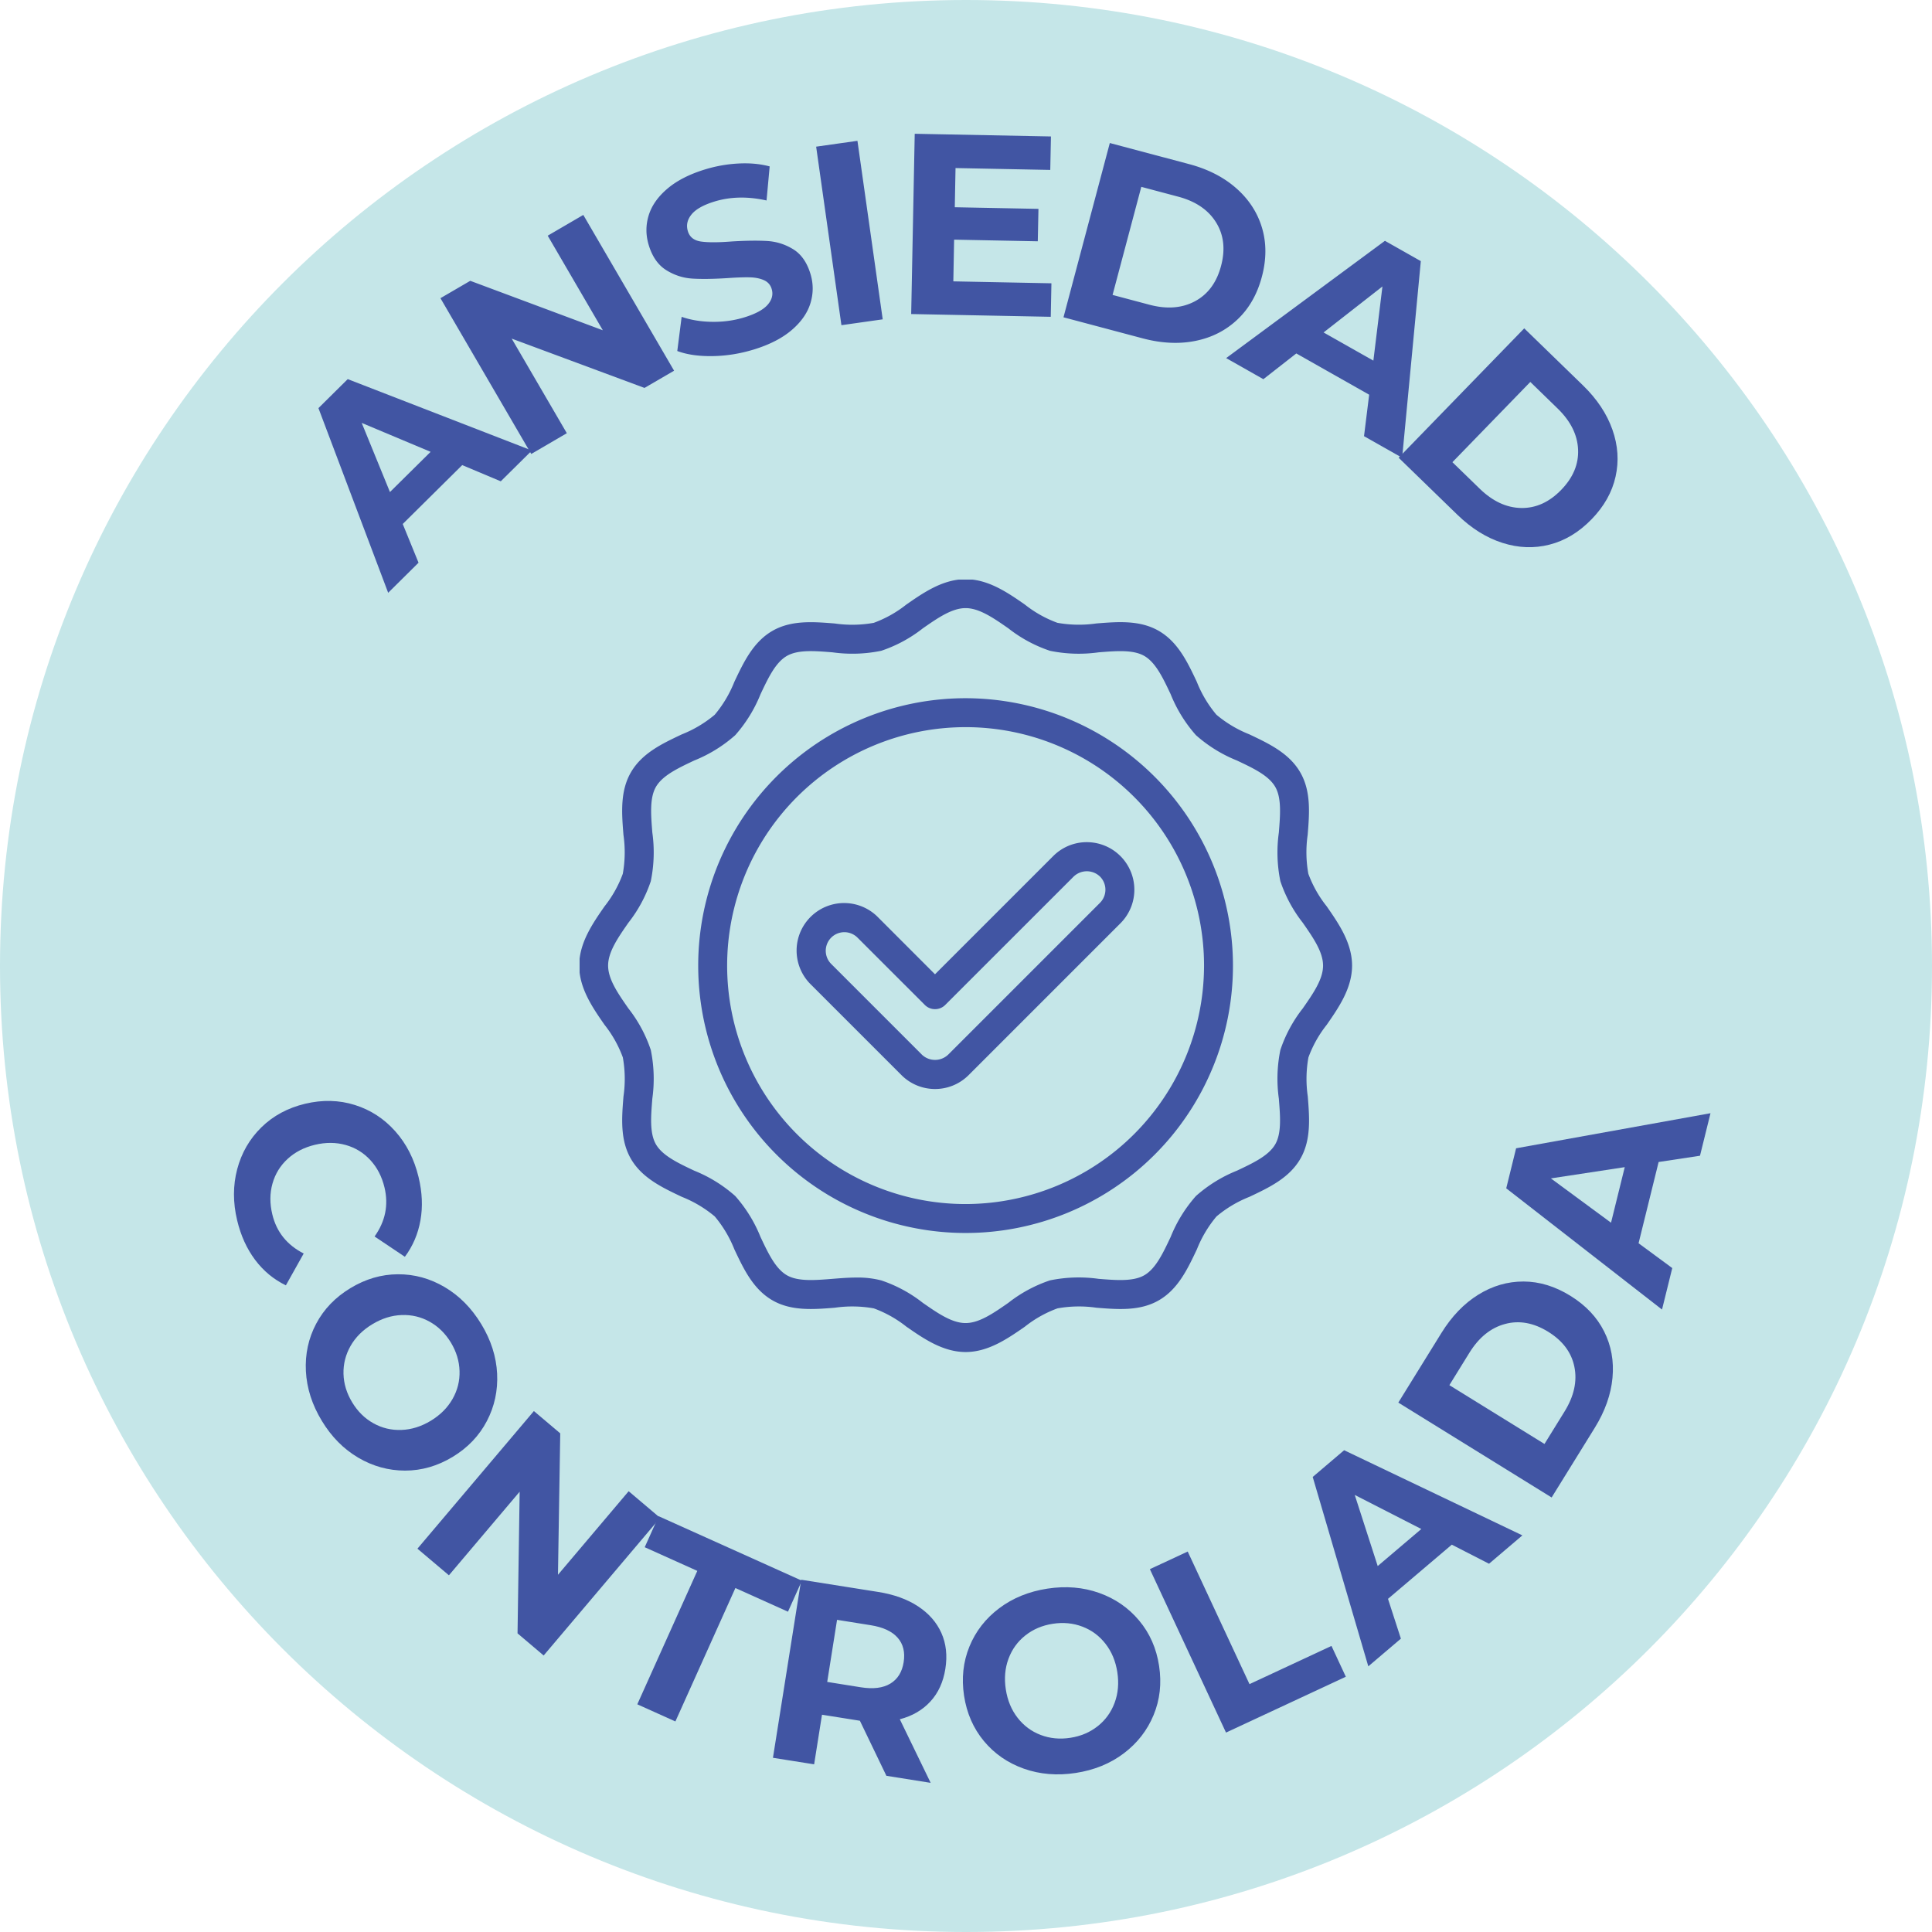
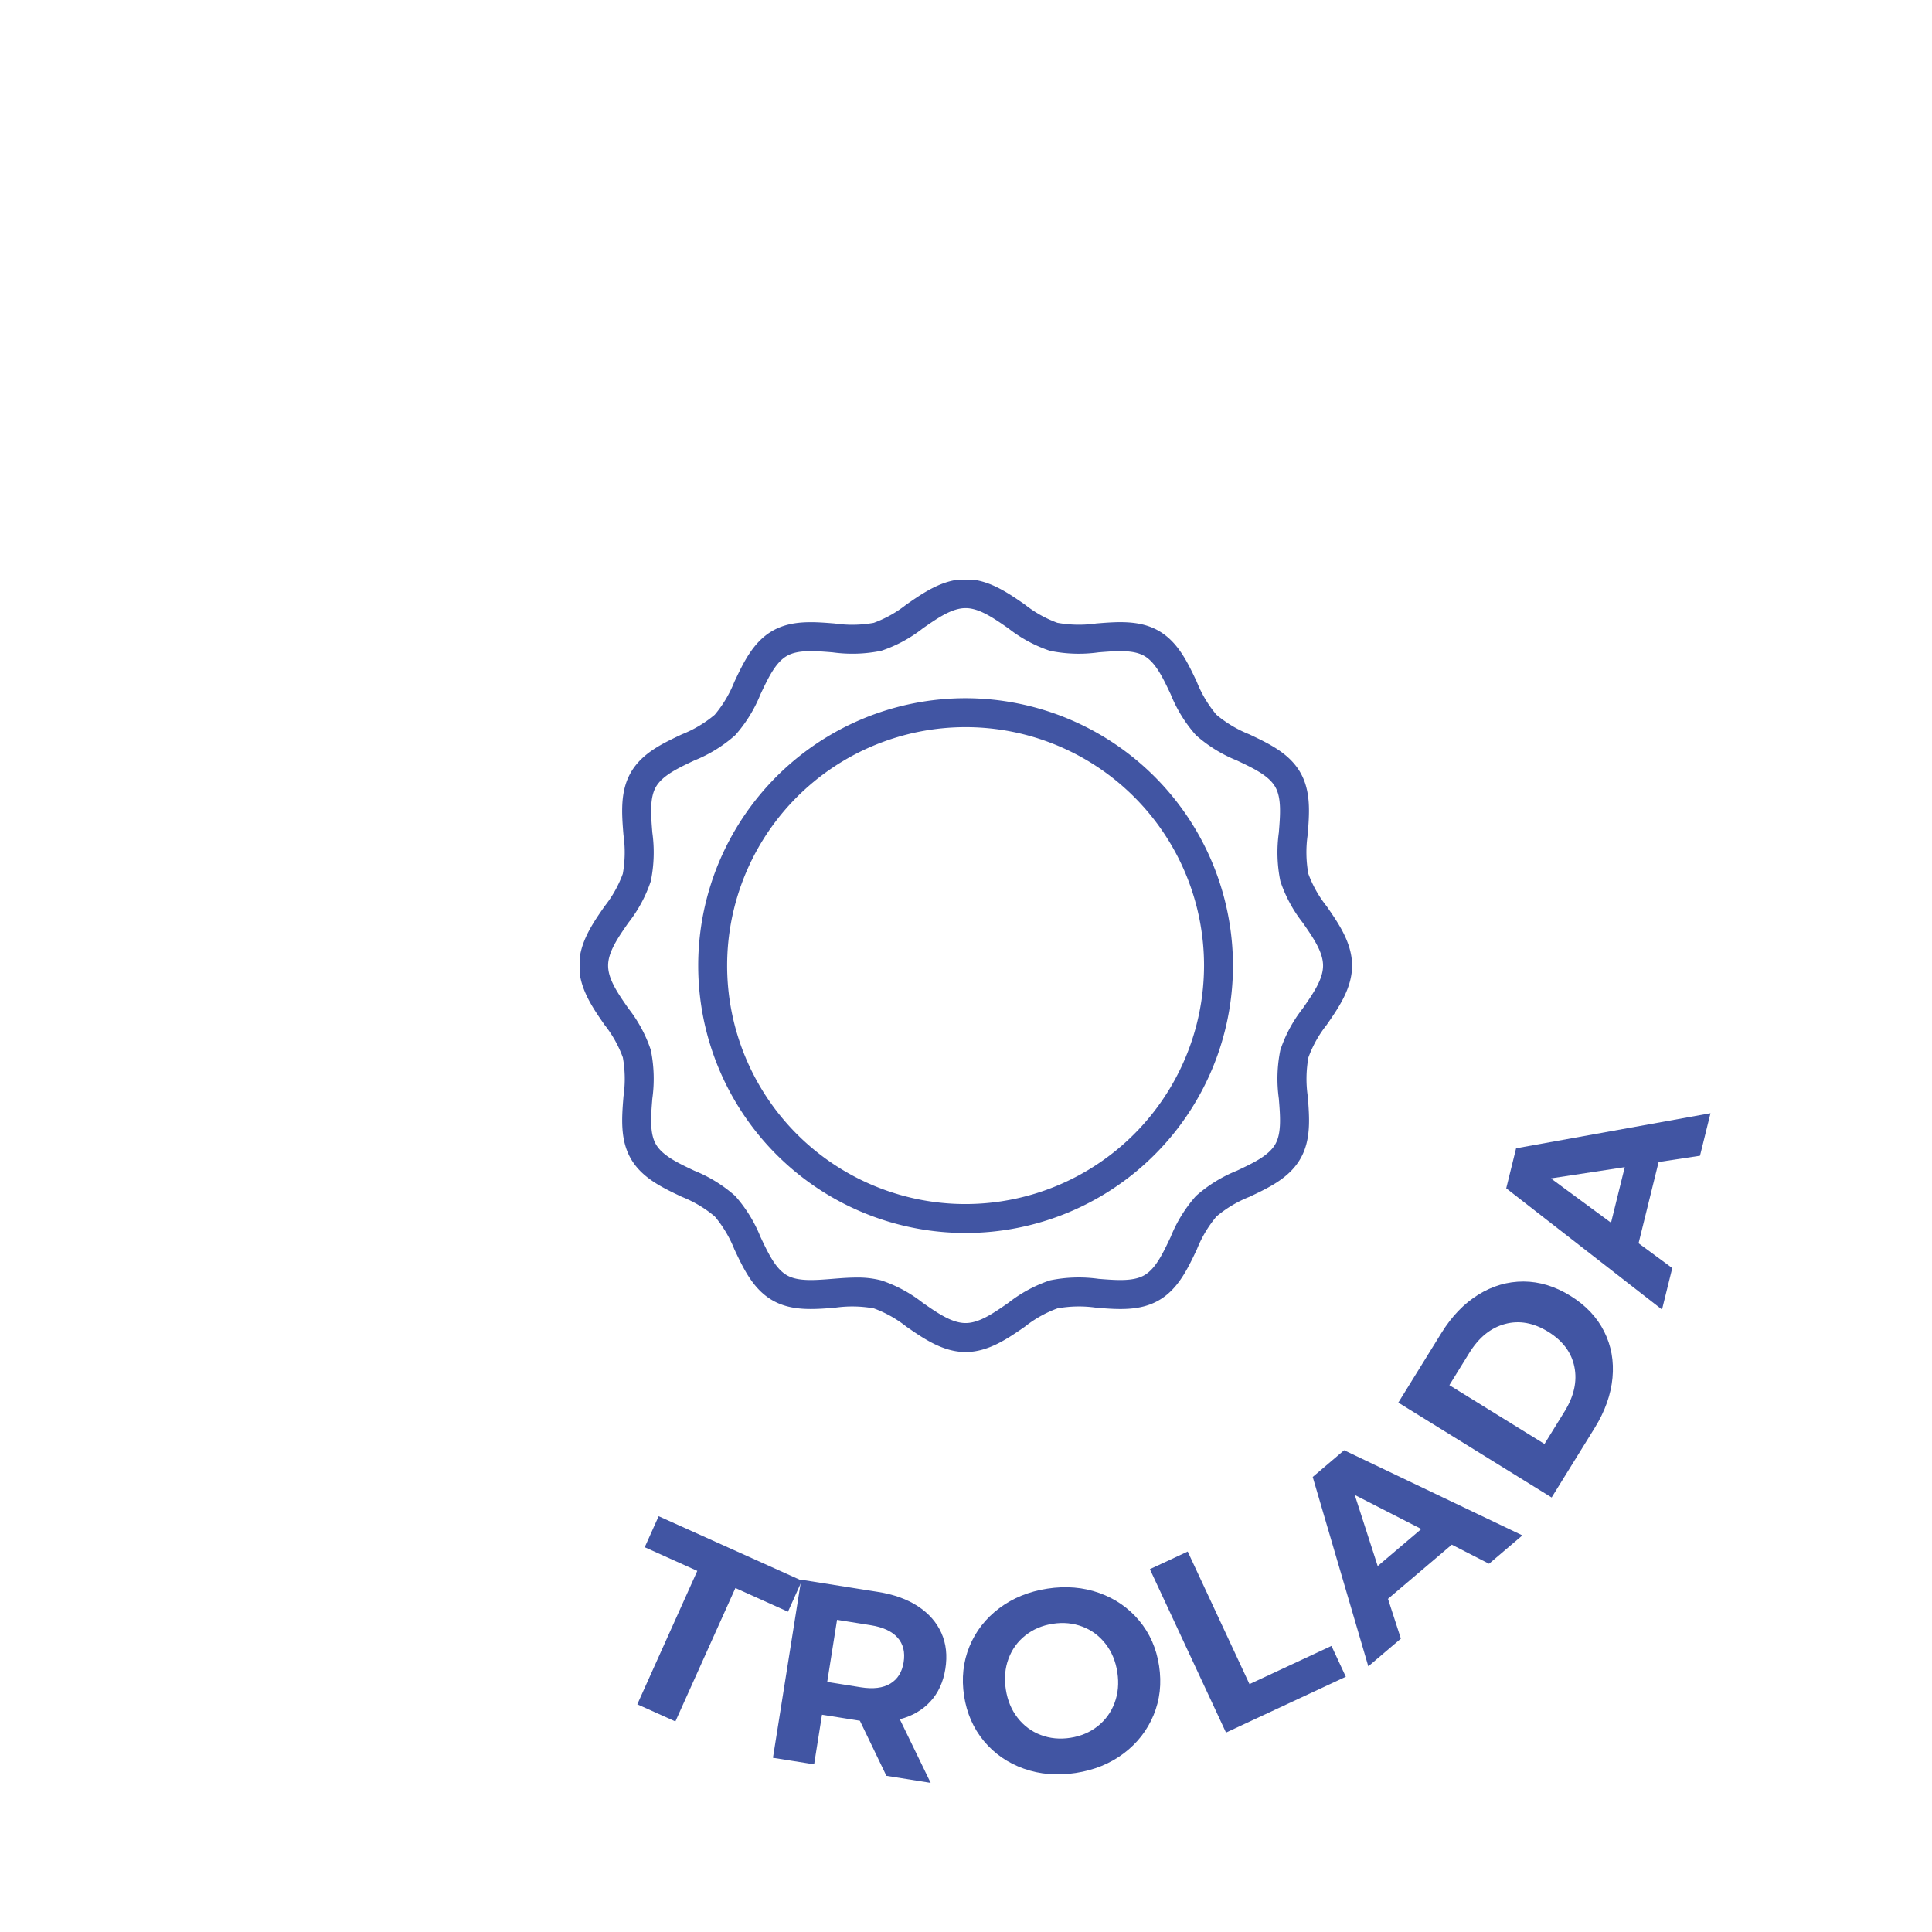
<svg xmlns="http://www.w3.org/2000/svg" width="1080" height="1080" version="1.0" viewBox="0 0 810 810">
  <defs>
    <clipPath id="a">
-       <path d="M405 0C181.324 0 0 181.324 0 405s181.324 405 405 405 405-181.324 405-405S628.676 0 405 0m0 0" />
-     </clipPath>
+       </clipPath>
    <clipPath id="b">
      <path d="M243 243h324v324H243Zm0 0" />
    </clipPath>
  </defs>
  <g clip-path="url(#a)">
-     <path fill="#c5e6e8" d="M-81-81h972v972H-81z" />
-   </g>
+     </g>
  <g clip-path="url(#b)">
    <path fill="#4155a3" d="M548.523 366.32a50.9 50.9 0 0 1-.273-16.312c.723-8.985 1.477-18.278-3.121-26.203-4.652-8.047-13.164-12.055-21.363-15.938a50 50 0 0 1-13.778-8.219 49.8 49.8 0 0 1-8.218-13.78c-3.875-8.216-7.883-16.708-15.938-21.364-7.926-4.59-17.223-3.84-26.207-3.117a51.1 51.1 0 0 1-16.309-.274 49 49 0 0 1-13.652-7.66c-7.164-4.973-15.316-10.625-24.836-10.625-9.523 0-17.676 5.652-24.86 10.645a49 49 0 0 1-13.648 7.656 50.9 50.9 0 0 1-16.312.273c-8.988-.726-18.278-1.476-26.203 3.118-8.047 4.656-12.055 13.168-15.938 21.367a50.1 50.1 0 0 1-8.219 13.781 50.1 50.1 0 0 1-13.78 8.215c-8.216 3.875-16.708 7.879-21.364 15.941-4.586 7.926-3.836 17.219-3.117 26.203a51.1 51.1 0 0 1-.274 16.313 49.2 49.2 0 0 1-7.656 13.652c-4.977 7.16-10.629 15.313-10.629 24.836 0 9.52 5.652 17.672 10.649 24.856a49.1 49.1 0 0 1 7.652 13.648 50.9 50.9 0 0 1 .273 16.313c-.726 8.984-1.476 18.273 3.118 26.203 4.656 8.047 13.168 12.054 21.367 15.941A50.1 50.1 0 0 1 299.668 510a50.2 50.2 0 0 1 8.215 13.781c3.875 8.215 7.879 16.711 15.941 21.367 7.926 4.586 17.219 3.836 26.203 3.118a51.1 51.1 0 0 1 16.313.273 49 49 0 0 1 13.652 7.656c7.188 4.989 15.332 10.649 24.856 10.649 9.523 0 17.672-5.66 24.855-10.649a49 49 0 0 1 13.649-7.656 50.9 50.9 0 0 1 16.312-.273c8.984.726 18.277 1.476 26.203-3.118 8.047-4.652 12.059-13.168 15.942-21.367a50 50 0 0 1 8.21-13.777 50 50 0 0 1 13.782-8.215c8.219-3.875 16.71-7.887 21.367-15.941 4.586-7.926 3.836-17.22 3.121-26.203a50.8 50.8 0 0 1 .274-16.313 48.9 48.9 0 0 1 7.652-13.648c4.992-7.192 10.648-15.336 10.648-24.856 0-9.523-5.656-17.676-10.648-24.86a49 49 0 0 1-7.692-13.648m-2.316 56.442a57.9 57.9 0 0 0-9.406 17.437 60 60 0 0 0-.64 20.418c.6 7.461 1.171 14.504-1.52 19.156-2.77 4.77-9.215 7.813-16.043 11.032a59 59 0 0 0-17.18 10.613 59 59 0 0 0-10.613 17.18c-3.22 6.828-6.262 13.285-11.032 16.043-4.652 2.691-11.703 2.117-19.156 1.523a59.9 59.9 0 0 0-20.418.64 58 58 0 0 0-17.437 9.41c-6.278 4.364-12.211 8.485-17.934 8.485-5.726 0-11.66-4.12-17.941-8.484a57.8 57.8 0 0 0-17.438-9.406 39.3 39.3 0 0 0-10.3-1.192c-3.376 0-6.774.274-10.118.543-7.457.598-14.504 1.172-19.152-1.52-4.77-2.769-7.813-9.214-11.035-16.042a59 59 0 0 0-10.61-17.18 59 59 0 0 0-17.18-10.613c-6.816-3.22-13.284-6.278-16.046-11.032-2.688-4.652-2.117-11.695-1.516-19.156a60.2 60.2 0 0 0-.644-20.418 57.9 57.9 0 0 0-9.403-17.437c-4.37-6.278-8.492-12.211-8.492-17.934 0-5.726 4.121-11.66 8.484-17.941a57.9 57.9 0 0 0 9.41-17.438 60 60 0 0 0 .645-20.414c-.597-7.46-1.168-14.504 1.524-19.156 2.773-4.766 9.21-7.809 16.039-11.031a59 59 0 0 0 17.183-10.61 59.1 59.1 0 0 0 10.61-17.18c3.222-6.831 6.27-13.285 11.035-16.046 4.648-2.688 11.695-2.125 19.152-1.52q10.265 1.425 20.418-.644a57.8 57.8 0 0 0 17.434-9.403c6.281-4.37 12.215-8.488 17.941-8.488 5.723 0 11.656 4.117 17.934 8.477a58 58 0 0 0 17.437 9.414 59.9 59.9 0 0 0 20.418.644c7.461-.597 14.508-1.164 19.156 1.524 4.77 2.773 7.813 9.21 11.032 16.039a59 59 0 0 0 10.613 17.183 59 59 0 0 0 17.18 10.61c6.828 3.222 13.285 6.27 16.043 11.035 2.691 4.652 2.12 11.691 1.523 19.152a60 60 0 0 0 .64 20.418 58 58 0 0 0 9.41 17.438c4.364 6.28 8.485 12.214 8.485 17.941 0 5.723-4.12 11.652-8.492 17.93m0 0" />
  </g>
  <path fill="#4155a3" d="M404.828 292.73q-2.753-.001-5.5.133-2.753.136-5.488.407a111 111 0 0 0-10.883 1.613 113 113 0 0 0-10.672 2.672q-2.632.802-5.223 1.726a107 107 0 0 0-5.132 1.98 113.226 113.226 0 0 0-9.945 4.703c-1.622.868-3.215 1.77-4.79 2.716a111 111 0 0 0-9.148 6.11 113 113 0 0 0-12.488 10.772 111 111 0 0 0-3.793 3.985 114 114 0 0 0-6.98 8.504 114 114 0 0 0-3.169 4.5q-1.53 2.286-2.941 4.648a109 109 0 0 0-2.711 4.785 111 111 0 0 0-2.477 4.918 111 111 0 0 0-5.933 15.387 113.38 113.38 0 0 0-2.676 10.672 110 110 0 0 0-.938 5.422q-.406 2.719-.675 5.46a117 117 0 0 0-.407 5.485q-.133 2.749-.132 5.504c0 1.832.043 3.668.132 5.5.094 1.832.227 3.66.407 5.484q.27 2.743.675 5.461a110 110 0 0 0 2.145 10.793q.667 2.668 1.469 5.301a108 108 0 0 0 1.726 5.227 113.086 113.086 0 0 0 4.207 10.164 113.104 113.104 0 0 0 5.188 9.7 108 108 0 0 0 2.945 4.647 110 110 0 0 0 3.168 4.5 109 109 0 0 0 3.383 4.336 110.743 110.743 0 0 0 7.39 8.152 111 111 0 0 0 3.985 3.794q2.038 1.85 4.164 3.593a113 113 0 0 0 8.836 6.555q2.292 1.529 4.648 2.945 2.363 1.412 4.79 2.711 2.427 1.296 4.913 2.473a113 113 0 0 0 10.164 4.21q2.591.926 5.227 1.727a113 113 0 0 0 16.09 3.614q2.725.403 5.46.672 2.742.27 5.49.406c1.831.09 3.667.133 5.5.133q2.751.001 5.5-.133c1.831-.09 3.663-.227 5.487-.406 1.829-.18 3.649-.407 5.461-.672 1.817-.27 3.621-.586 5.422-.942a113 113 0 0 0 10.672-2.675 107 107 0 0 0 5.223-1.727 113 113 0 0 0 5.133-1.977 116 116 0 0 0 5.03-2.23 109 109 0 0 0 4.915-2.477 110.844 110.844 0 0 0 9.438-5.656 112 112 0 0 0 4.495-3.168 107 107 0 0 0 4.34-3.383 114 114 0 0 0 4.164-3.593 118 118 0 0 0 3.989-3.797 114 114 0 0 0 3.793-3.985q1.847-2.038 3.593-4.164a110 110 0 0 0 3.383-4.34 112.334 112.334 0 0 0 8.824-13.934 113.15 113.15 0 0 0 6.684-15.078 111 111 0 0 0 1.727-5.226q.796-2.633 1.468-5.3.67-2.671 1.203-5.372a111 111 0 0 0 1.614-10.879q.27-2.741.406-5.488.134-2.75.133-5.5 0-2.753-.14-5.5-.135-2.748-.411-5.484-.27-2.737-.68-5.457c-.27-1.817-.586-3.621-.945-5.422q-.54-2.697-1.207-5.363a112 112 0 0 0-3.203-10.524 110 110 0 0 0-1.98-5.129 116 116 0 0 0-2.231-5.027 110.654 110.654 0 0 0-5.191-9.695 111 111 0 0 0-2.942-4.649 112 112 0 0 0-3.172-4.496 109 109 0 0 0-3.383-4.336 114 114 0 0 0-3.593-4.164 111 111 0 0 0-3.793-3.984 114 114 0 0 0-3.985-3.793 114 114 0 0 0-8.5-6.977 109 109 0 0 0-4.496-3.168c-1.523-1.02-3.074-2-4.644-2.945a113 113 0 0 0-9.7-5.188 113.047 113.047 0 0 0-10.156-4.215 110 110 0 0 0-5.222-1.726 113 113 0 0 0-5.297-1.473q-2.672-.667-5.368-1.207c-1.796-.36-3.605-.676-5.417-.945-1.817-.274-3.633-.5-5.461-.68q-2.737-.275-5.485-.41-2.748-.14-5.496-.14m0 212.07q-2.456 0-4.906-.116a103 103 0 0 1-4.895-.364q-2.442-.24-4.87-.601-2.425-.36-4.833-.836a100 100 0 0 1-4.789-1.078 95 95 0 0 1-4.73-1.309 99.72 99.72 0 0 1-18.105-7.5 98 98 0 0 1-4.27-2.418 97 97 0 0 1-4.145-2.625 99.677 99.677 0 0 1-7.879-5.844 99.9 99.9 0 0 1-24.746-30.152 100 100 0 0 1-4.195-8.871 100 100 0 0 1-3.305-9.234 100 100 0 0 1-2.383-9.52 96 96 0 0 1-.84-4.832 98 98 0 0 1-.601-4.871 98 98 0 0 1-.36-4.895 98 98 0 0 1-.12-4.902q0-2.456.12-4.906c.079-1.637.2-3.266.36-4.895q.24-2.442.601-4.87.36-2.428.836-4.833.48-2.409 1.079-4.789a95 95 0 0 1 1.308-4.73 98 98 0 0 1 1.54-4.657 99.78 99.78 0 0 1 16.848-29.742 100 100 0 0 1 6.585-7.27 104 104 0 0 1 3.555-3.382 103 103 0 0 1 3.714-3.207 100 100 0 0 1 7.883-5.844 97 97 0 0 1 4.145-2.625 98 98 0 0 1 4.27-2.418 96 96 0 0 1 4.382-2.207 98 98 0 0 1 4.484-1.988q2.27-.938 4.579-1.766a99 99 0 0 1 4.66-1.539c1.566-.476 3.14-.91 4.73-1.309a95 95 0 0 1 4.785-1.074 97 97 0 0 1 4.836-.84 97 97 0 0 1 4.871-.601 97 97 0 0 1 4.891-.36 98 98 0 0 1 4.906-.12q2.454 0 4.906.117 2.45.123 4.895.363a100.818 100.818 0 0 1 9.703 1.438c1.606.32 3.2.679 4.79 1.074q2.377.599 4.726 1.308 2.35.714 4.66 1.54a101.6 101.6 0 0 1 13.445 5.96q2.167 1.16 4.27 2.418a106 106 0 0 1 4.148 2.625q2.038 1.365 4.012 2.828a99 99 0 0 1 3.867 3.02 97 97 0 0 1 3.715 3.203 97 97 0 0 1 3.555 3.383 100 100 0 0 1 3.382 3.554 97 97 0 0 1 3.207 3.715 107 107 0 0 1 3.02 3.867 106 106 0 0 1 2.824 4.012 97 97 0 0 1 2.625 4.145 99.92 99.92 0 0 1 6.613 13.14 100 100 0 0 1 3.305 9.239c.477 1.562.914 3.14 1.309 4.726a100 100 0 0 1 1.078 4.79 102 102 0 0 1 1.437 9.702q.24 2.445.364 4.895.116 2.45.12 4.906a103 103 0 0 1-.491 9.793q-.245 2.442-.606 4.867a101 101 0 0 1-1.922 9.621 100 100 0 0 1-2.855 9.383q-.827 2.309-1.766 4.574a104 104 0 0 1-1.992 4.485 102 102 0 0 1-4.625 8.648 101 101 0 0 1-2.629 4.14 98.848 98.848 0 0 1-5.844 7.879 103 103 0 0 1-3.203 3.716 100 100 0 0 1-3.383 3.55 100 100 0 0 1-3.55 3.383 103 103 0 0 1-3.715 3.203 99 99 0 0 1-7.88 5.844q-2.037 1.364-4.14 2.629a101.976 101.976 0 0 1-8.648 4.625q-2.219 1.05-4.485 1.992a101 101 0 0 1-9.23 3.309 100 100 0 0 1-14.348 3.234q-2.425.362-4.867.606a102 102 0 0 1-9.793.492m0 0" />
-   <path fill="#4155a3" d="M455.656 353.082a19.7 19.7 0 0 0-3.894.375 20 20 0 0 0-3.742 1.129 20 20 0 0 0-3.446 1.848 19.8 19.8 0 0 0-3.015 2.484l-49.555 49.555-23.91-23.93a19.5 19.5 0 0 0-3.016-2.512 20 20 0 0 0-1.68-1.02 19 19 0 0 0-1.77-.85 19.95 19.95 0 0 0-5.691-1.453 21 21 0 0 0-1.964-.106c-.653 0-1.309.027-1.961.09q-.979.092-1.946.285-.961.186-1.906.472a19.7 19.7 0 0 0-5.312 2.504q-.822.546-1.578 1.168-.762.625-1.457 1.32-.696.697-1.32 1.457a20 20 0 0 0-2.177 3.266 19.9 19.9 0 0 0-1.964 5.535 19.3 19.3 0 0 0-.372 3.906q.001.985.102 1.961.104.98.297 1.942.2.964.488 1.906.292.94.672 1.844a20 20 0 0 0 1.871 3.449 20 20 0 0 0 2.512 3.016l38.02 38.015q.689.692 1.445 1.313.762.62 1.57 1.164a19.7 19.7 0 0 0 3.445 1.844 20 20 0 0 0 3.739 1.132 20.2 20.2 0 0 0 3.886.383 20.233 20.233 0 0 0 3.887-.383 20 20 0 0 0 3.734-1.132c.606-.25 1.192-.532 1.77-.836a20.3 20.3 0 0 0 4.695-3.485l63.633-63.64a20 20 0 0 0 1.914-2.22 20.2 20.2 0 0 0 2.758-5.155 20 20 0 0 0 1.14-5.735 20 20 0 0 0-.074-2.933 19.6 19.6 0 0 0-.5-2.887 20.05 20.05 0 0 0-3.925-7.8 19.6 19.6 0 0 0-2.024-2.122 19.7 19.7 0 0 0-4.86-3.25q-1.33-.627-2.738-1.055-1.406-.429-2.859-.64a20 20 0 0 0-2.922-.219m5.512 25.441-63.64 63.641q-.558.527-1.196.938-.644.414-1.352.695a8 8 0 0 1-1.457.43c-.496.093-1 .144-1.507.144q-.768-.002-1.512-.144a8 8 0 0 1-1.457-.43 7.8 7.8 0 0 1-1.352-.695 8 8 0 0 1-1.191-.938l-38.02-38.031a7.8 7.8 0 0 1-1.691-2.528 7.6 7.6 0 0 1-.441-1.464 7.6 7.6 0 0 1 0-3.043 7.7 7.7 0 0 1 1.164-2.809q.422-.638.968-1.184c.36-.363.754-.683 1.18-.968a7.7 7.7 0 0 1 2.813-1.164 7.6 7.6 0 0 1 1.52-.153q.766.001 1.523.149.751.152 1.46.445c.473.195.922.438 1.348.719q.639.428 1.184.972l28.218 28.211q.421.424.918.758a6.1 6.1 0 0 0 2.184.906q.585.113 1.184.114.597-.002 1.183-.114.586-.118 1.137-.347c.367-.153.719-.34 1.047-.559q.497-.334.918-.758l53.844-53.824a8 8 0 0 1 1.19-.941q.644-.411 1.353-.7a8 8 0 0 1 1.457-.425 8 8 0 0 1 1.511-.145q.762-.001 1.512.145a7.9 7.9 0 0 1 2.809 1.125q.639.415 1.191.941a7.81 7.81 0 0 1 2.281 5.516q0 .769-.152 1.52a7.6 7.6 0 0 1-.442 1.464 7.813 7.813 0 0 1-1.687 2.531M193.787 194.996l-24.938 24.688 6.625 16.234-12.734 12.61-29.234-77.422 12.28-12.157 77.204 29.938-13.047 12.906Zm-13.25-5.562-28.89-12.125 11.843 28.984Zm0 0" />
-   <path fill="#4155a3" d="m244.551 90.107 38.062 65.312-12.406 7.219-55.672-20.672 23.11 39.656-14.922 8.704-38.063-65.313 12.5-7.281 55.578 20.734L229.63 98.81ZM315.923 146.567q-8.564 2.612-17.281 2.735-8.707.11-14.688-2.141l1.829-14.328q5.7 1.987 12.718 2.094c4.688.074 9.164-.536 13.438-1.829q7.125-2.17 9.89-5.312 2.766-3.155 1.688-6.672-.783-2.59-3.313-3.687-2.53-1.092-6-1.157-3.47-.075-9.203.328c-5.906.375-10.82.446-14.734.204-3.918-.25-7.57-1.438-10.969-3.563q-5.092-3.2-7.297-10.437-1.92-6.282-.062-12.422 1.863-6.154 7.828-11.235 5.952-5.09 15.86-8.125a58 58 0 0 1 14.03-2.468q7.108-.375 13.032 1.218l-1.313 14.282q-11.735-2.625-21.765.421-7.018 2.145-9.688 5.438-2.673 3.281-1.531 7.016 1.123 3.722 5.562 4.343 4.435.627 12.907-.047 8.858-.527 14.734-.187 5.871.344 10.922 3.437 5.062 3.096 7.266 10.329 1.887 6.189-.016 12.359-1.91 6.174-7.922 11.281-6 5.097-15.922 8.125M342.174 61.492l17.313-2.453 10.594 74.844-17.313 2.453ZM440.813 118.772l-.28 14.047-58.516-1.156 1.484-75.578 57.11 1.125-.282 14.031-39.719-.781-.312 16.422 35.078.687-.281 13.594-35.078-.688-.329 17.485ZM465.294 59.963l33.188 8.829q11.904 3.157 19.812 10.125 7.92 6.97 10.797 16.562 2.87 9.596-.047 20.547-2.906 10.968-10.172 17.86c-4.836 4.6-10.695 7.609-17.578 9.015q-10.33 2.108-22.234-1.047l-33.188-8.828Zm16.61 67.797q10.967 2.908 19.109-1.468 8.156-4.372 10.922-14.813 2.778-10.435-2.125-18.281-4.892-7.843-15.86-10.75l-15.453-4.11-12.047 45.313ZM574.028 165.48l-30.546-17.297-13.813 10.796-15.594-8.843 66.563-49.172 15.047 8.515-7.828 82.438-15.985-9.047Zm1.766-14.282 3.797-31.094-24.672 19.282Zm0 0" />
-   <path fill="#4155a3" d="m639.04 137.664 24.64 23.922q8.826 8.58 12.329 18.532 3.515 9.935 1.328 19.703-2.174 9.78-10.078 17.906c-5.273 5.426-11.14 8.96-17.61 10.61q-9.689 2.483-19.75-.735-10.05-3.205-18.874-11.781l-24.641-23.922Zm-18.64 67.25q8.139 7.904 17.375 8.063 9.247.152 16.765-7.594 7.512-7.734 7.078-16.969-.421-9.232-8.562-17.14l-11.469-11.14-32.656 33.64ZM99.434 511.664q-2.691-11.219.015-21.484 2.72-10.254 10.125-17.531 7.407-7.265 18.328-9.89c7.282-1.74 14.227-1.571 20.844.5q9.92 3.11 16.969 11.03 7.062 7.921 9.781 19.25 2.296 9.56.781 18.079c-1 5.687-3.18 10.785-6.531 15.296l-12.703-8.515q6.795-9.534 4.156-20.563-1.642-6.814-5.922-11.453-4.266-4.642-10.343-6.344-6.082-1.705-12.907-.078-6.814 1.64-11.453 5.922-4.642 4.278-6.344 10.36-1.704 6.075-.062 12.89 2.637 11.028 13.156 16.406l-7.469 13.344q-7.675-3.72-12.906-10.687c-3.48-4.649-5.984-10.157-7.515-16.532M134.919 595.68q-6.111-10.078-6.672-20.796-.55-10.705 4.297-19.89c3.238-6.126 8.03-11.102 14.375-14.938q9.513-5.766 19.906-5.813 10.39-.058 19.625 5.39 9.234 5.455 15.344 15.532 6.093 10.06 6.625 20.719c.351 7.113-1.078 13.75-4.297 19.906-3.219 6.164-8 11.172-14.344 15.016q-9.518 5.749-19.937 5.75-10.407-.002-19.625-5.407-9.205-5.408-15.297-15.468m12.75-7.718q3.451 5.717 8.89 8.75 5.436 3.03 11.735 2.797 6.311-.223 12.312-3.844 5.999-3.644 9.125-9.14 3.124-5.487 2.938-11.704-.176-6.22-3.625-11.937-3.487-5.737-8.907-8.75-5.424-3.03-11.734-2.797-6.314.221-12.312 3.86c-4 2.413-7.043 5.452-9.125 9.109q-3.112 5.497-2.954 11.703.17 6.216 3.657 11.953M276.76 636.37l-48.829 57.703-10.953-9.28.89-59.391-29.656 35.046-13.203-11.156 48.828-57.703 11.047 9.344-.953 59.297 29.64-35.032Zm0 0" />
  <path fill="#4155a3" d="M292.346 658.601 270.3 648.68l5.844-13 60.063 27.032-5.844 13-22.047-9.922-25.156 55.937-15.969-7.187Zm0 0" />
  <path fill="#4155a3" d="m371.626 744.513-11.11-23.078-.843-.14-15.047-2.391-3.297 20.796-17.266-2.734 11.844-74.656 32.313 5.125q9.919 1.582 16.703 6.047 6.779 4.47 9.765 11.172c1.989 4.468 2.54 9.476 1.657 15.015q-1.313 8.314-6.282 13.703-4.955 5.392-12.812 7.438l12.937 26.656Zm7.234-47.625c.664-4.195-.18-7.625-2.531-10.281q-3.516-3.997-11.297-5.235l-14.094-2.25-4.125 26.032 14.094 2.25q7.782 1.236 12.375-1.547 4.594-2.78 5.578-8.969M450.997 743.32q-11.643 1.782-21.75-1.797-10.112-3.592-16.75-11.578-6.626-7.998-8.312-19-1.671-10.998 2.25-20.625c2.625-6.415 6.789-11.77 12.5-16.063q8.56-6.435 20.203-8.219 11.637-1.78 21.703 1.813 10.06 3.58 16.75 11.578 6.684 7.986 8.36 18.984 1.687 11.004-2.298 20.625-3.985 9.628-12.5 16.063-8.52 6.438-20.156 8.219m-2.266-14.735q6.61-1.013 11.485-4.875c3.25-2.57 5.61-5.828 7.078-9.765q2.216-5.908 1.156-12.844-1.064-6.937-4.953-11.922c-2.586-3.332-5.812-5.734-9.687-7.203-3.868-1.477-8-1.88-12.407-1.203q-6.626 1.02-11.5 4.875c-3.25 2.562-5.609 5.82-7.078 9.765q-2.205 5.907-1.14 12.844c.707 4.625 2.351 8.602 4.937 11.922q3.872 4.987 9.672 7.203 5.812 2.221 12.438 1.203M482.091 657.88l15.86-7.392 25.906 55.594 34.375-16.015 6.016 12.921-50.235 23.407ZM608.673 647.607l-26.75 22.719 5.407 16.687-13.657 11.61-23.312-79.407 13.172-11.203 74.734 35.703-13.984 11.89Zm-12.78-6.563-27.907-14.28 9.625 29.812ZM586.25 588.043l18.077-29.203q6.471-10.465 15.438-16.032 8.954-5.56 18.984-5.53c6.68.023 13.227 2.023 19.657 6q9.636 5.969 14.125 14.921 4.5 8.953 3.515 19.453-.97 10.502-7.437 20.969l-18.078 29.203Zm69.687 3.75c3.976-6.426 5.36-12.66 4.14-18.703q-1.814-9.06-11-14.75-9.186-5.672-18.109-3.25-8.936 2.407-14.906 12.047l-8.406 13.593 39.875 24.657ZM695.386 487.174l-8.407 34.063 14.125 10.406-4.296 17.39-65.313-50.827 4.14-16.782 81.5-14.703-4.406 17.828Zm-14.203 2.157-30.97 4.718 25.22 18.578Zm0 0" />
</svg>